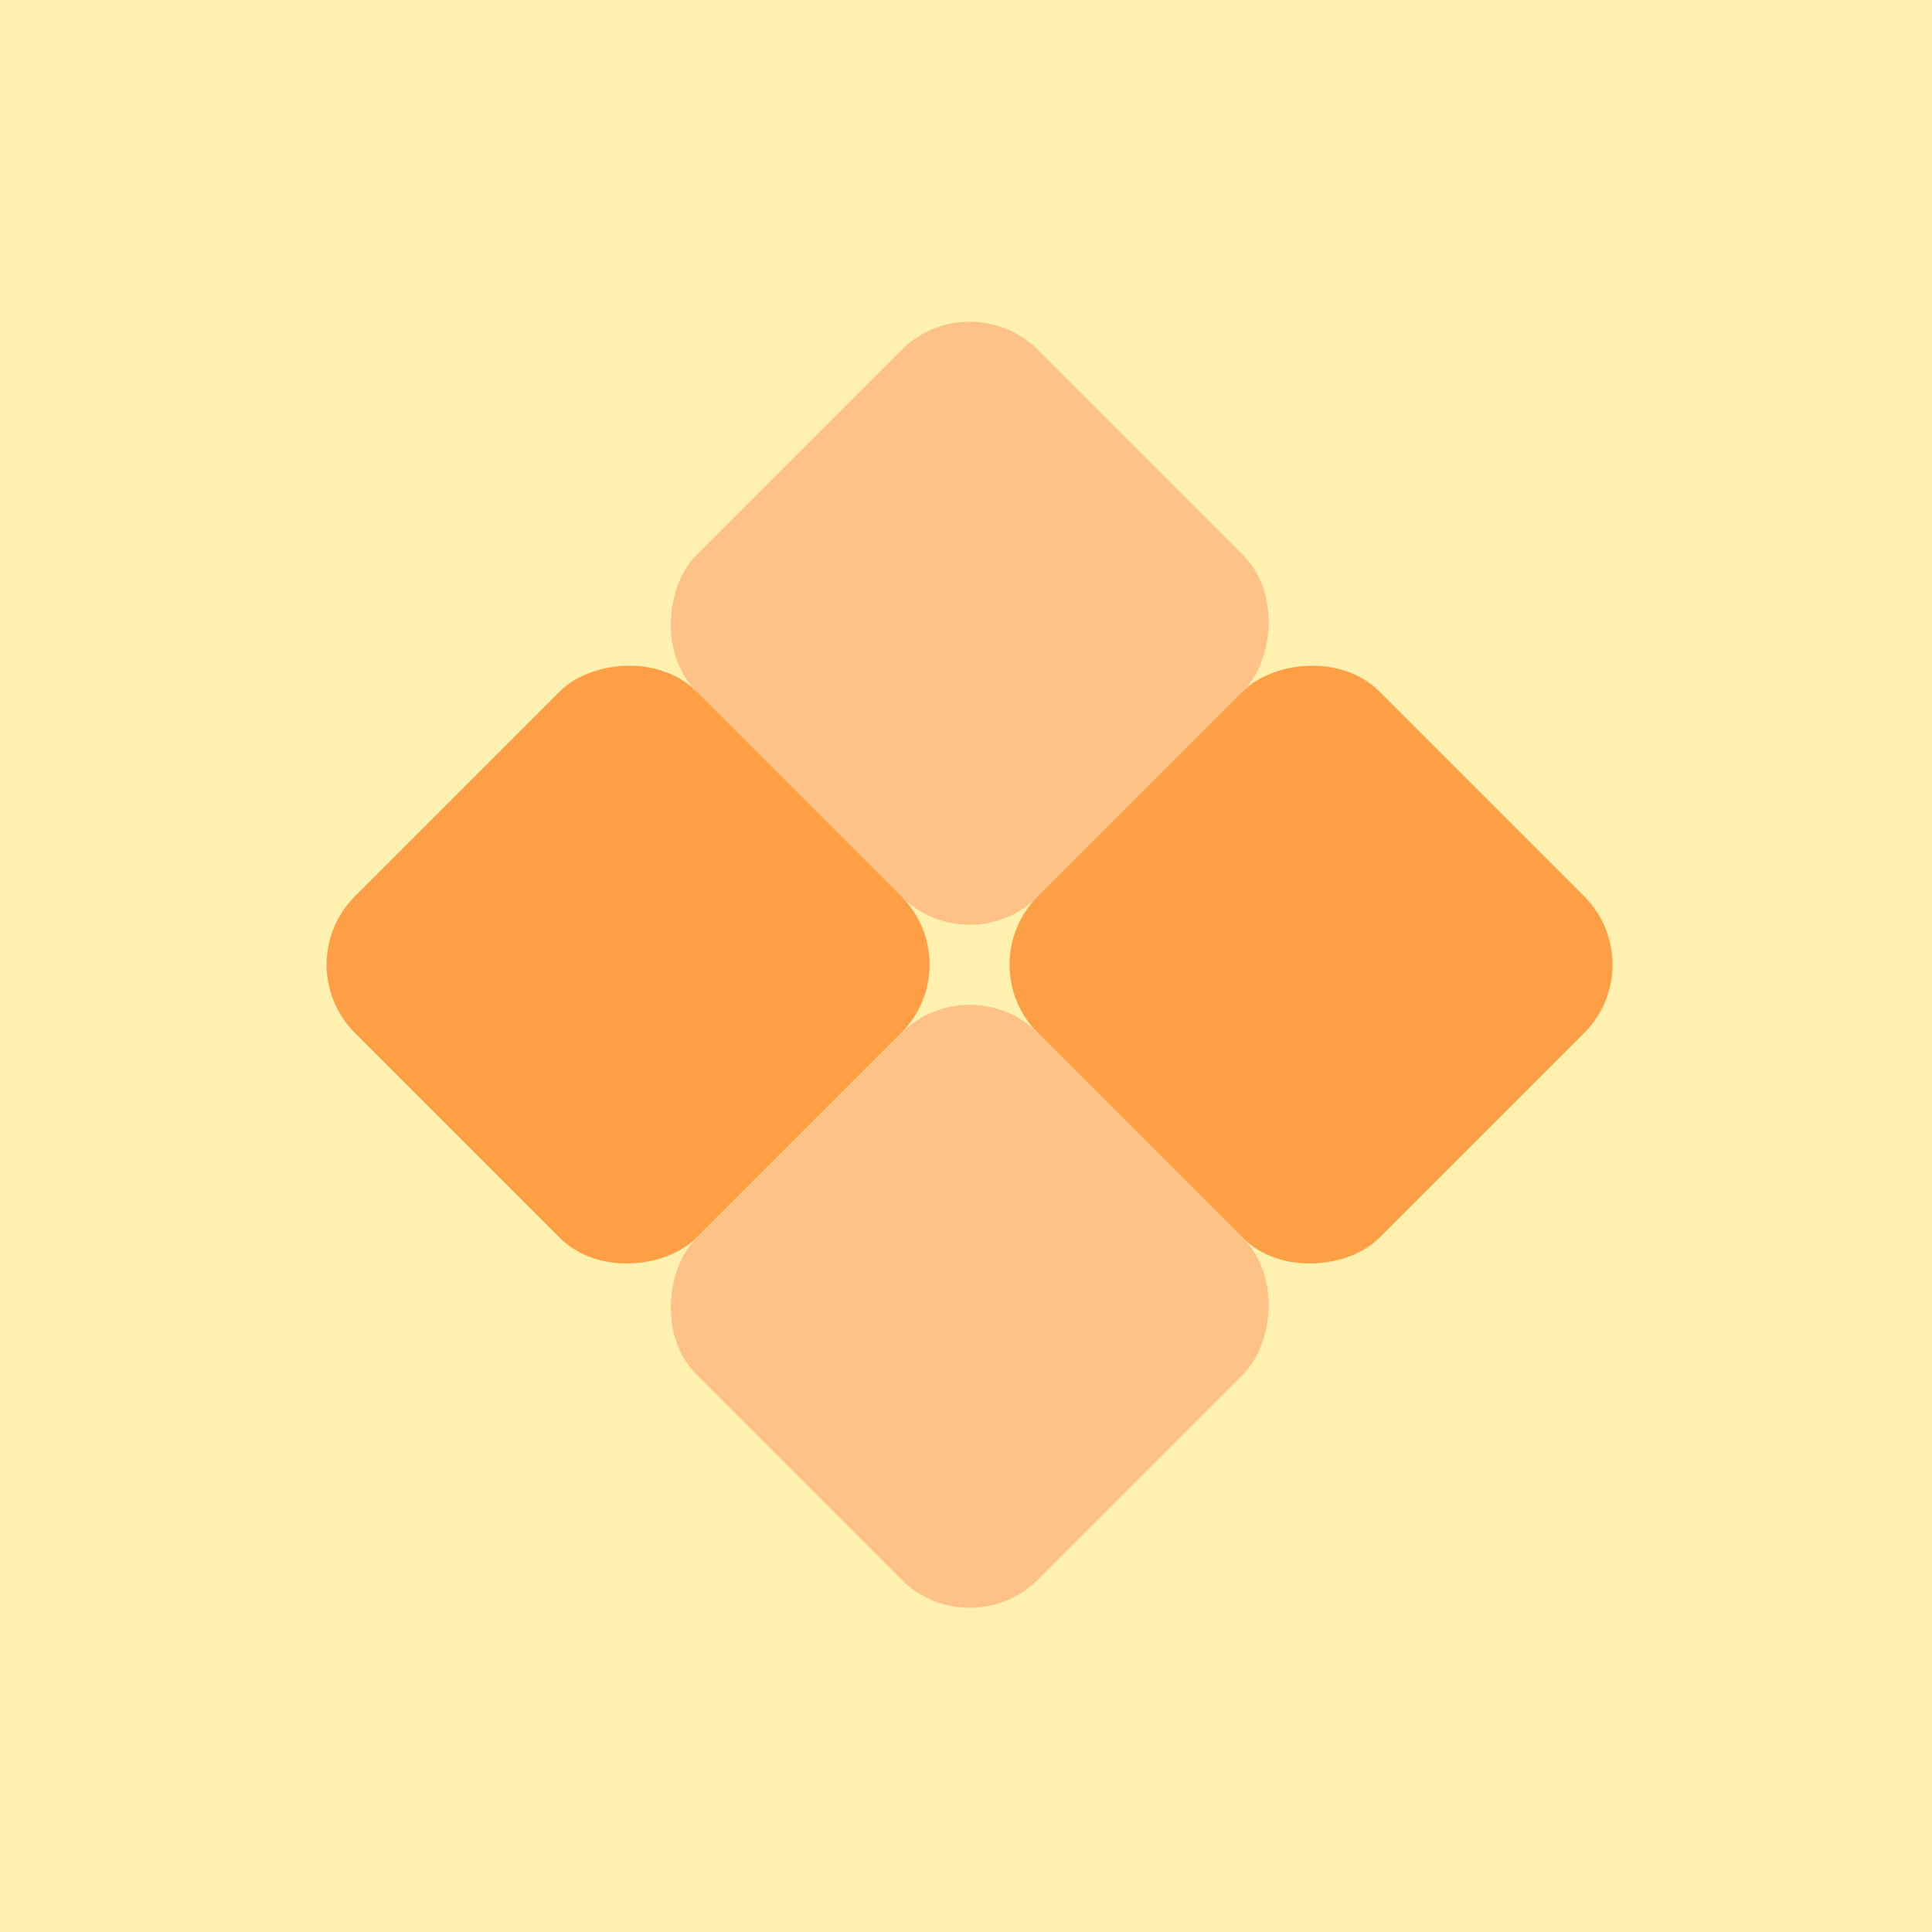
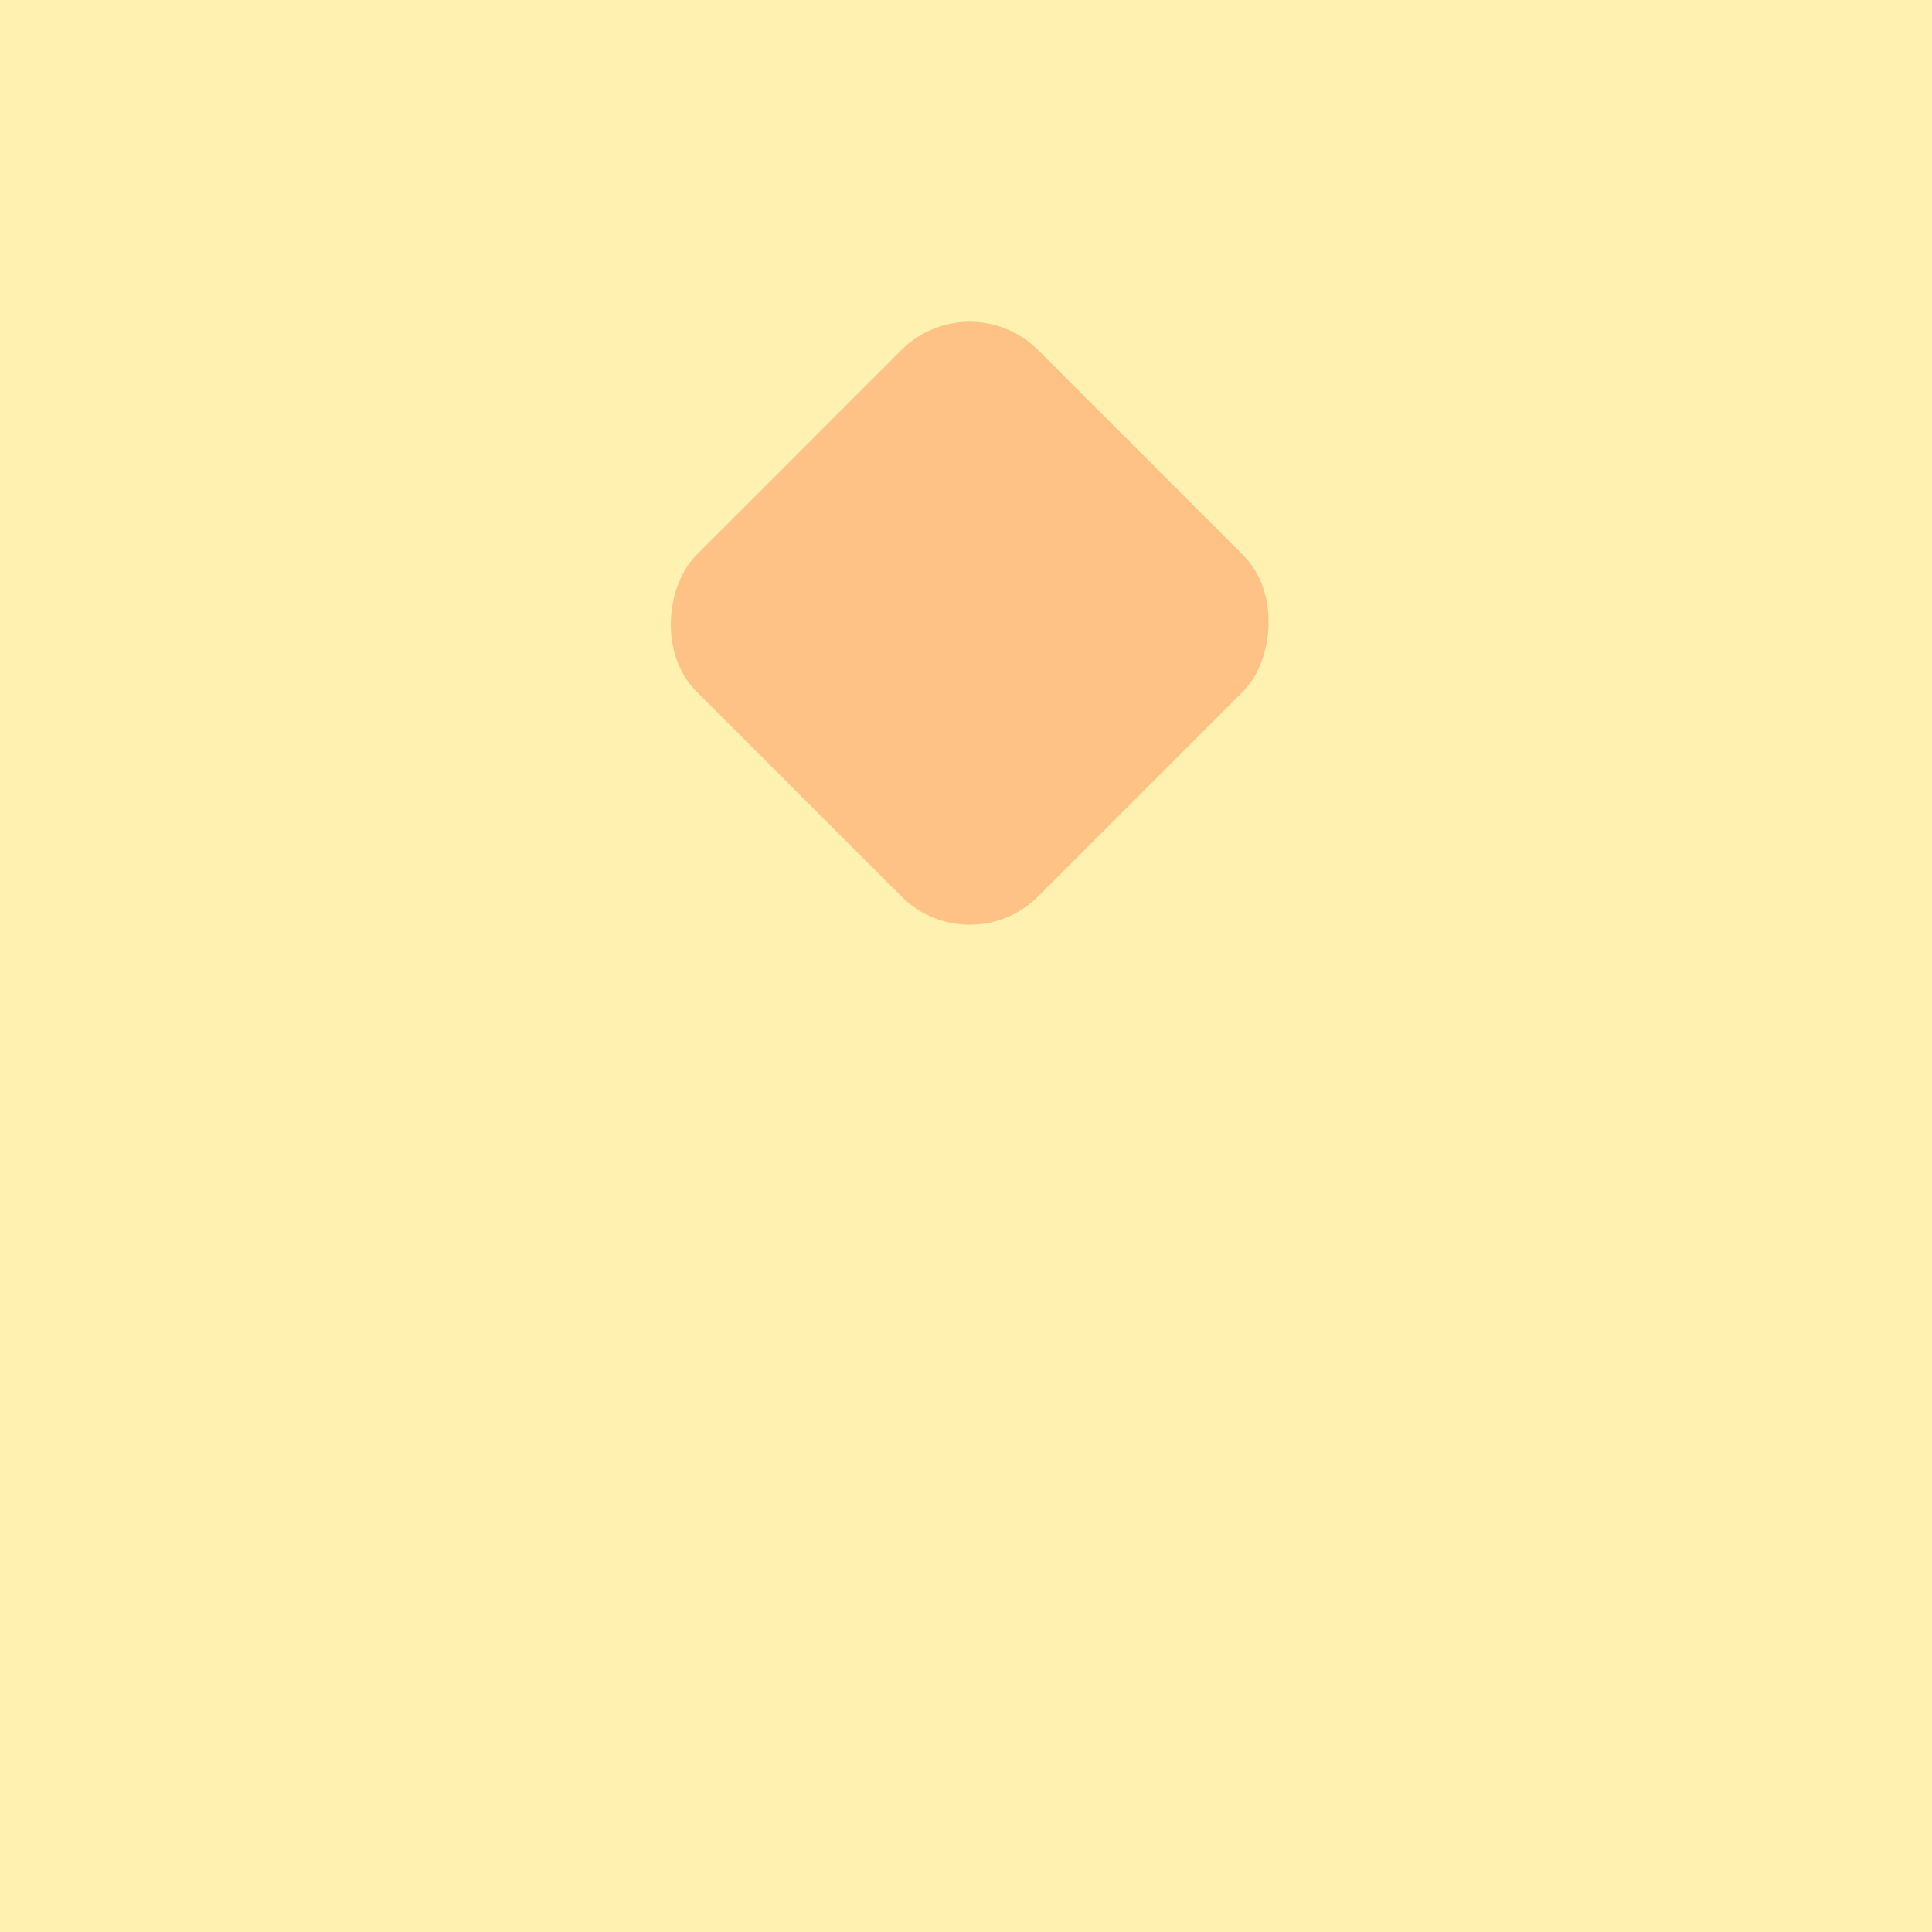
<svg xmlns="http://www.w3.org/2000/svg" width="200" height="200" version="1.1" viewBox="0 0 52.917 52.917">
  <g stroke-width="0">
    <rect x="-5.3613e-6" y="-5.4639e-6" width="52.917" height="52.917" ry="0" fill="#fff1af" style="paint-order:stroke fill markers" />
    <rect transform="rotate(225)" x="-37.466" y=".096" width="13.229" height="13.229" ry="2.646" fill="#ffc286" style="paint-order:stroke fill markers" />
-     <rect transform="matrix(.707 .707 .707 -.707 0 0)" x="37.466" y=".096" width="13.229" height="13.229" ry="2.646" fill="#ff9f45" style="paint-order:stroke fill markers" />
-     <rect transform="matrix(-.707 -.707 -.707 .707 0 0)" x="-37.466" y="-.096" width="13.229" height="13.229" ry="2.646" fill="#ff9f45" style="paint-order:stroke fill markers" />
-     <rect transform="rotate(45)" x="37.466" y="-.096" width="13.229" height="13.229" ry="2.646" fill="#ffc286" style="paint-order:stroke fill markers" />
  </g>
</svg>